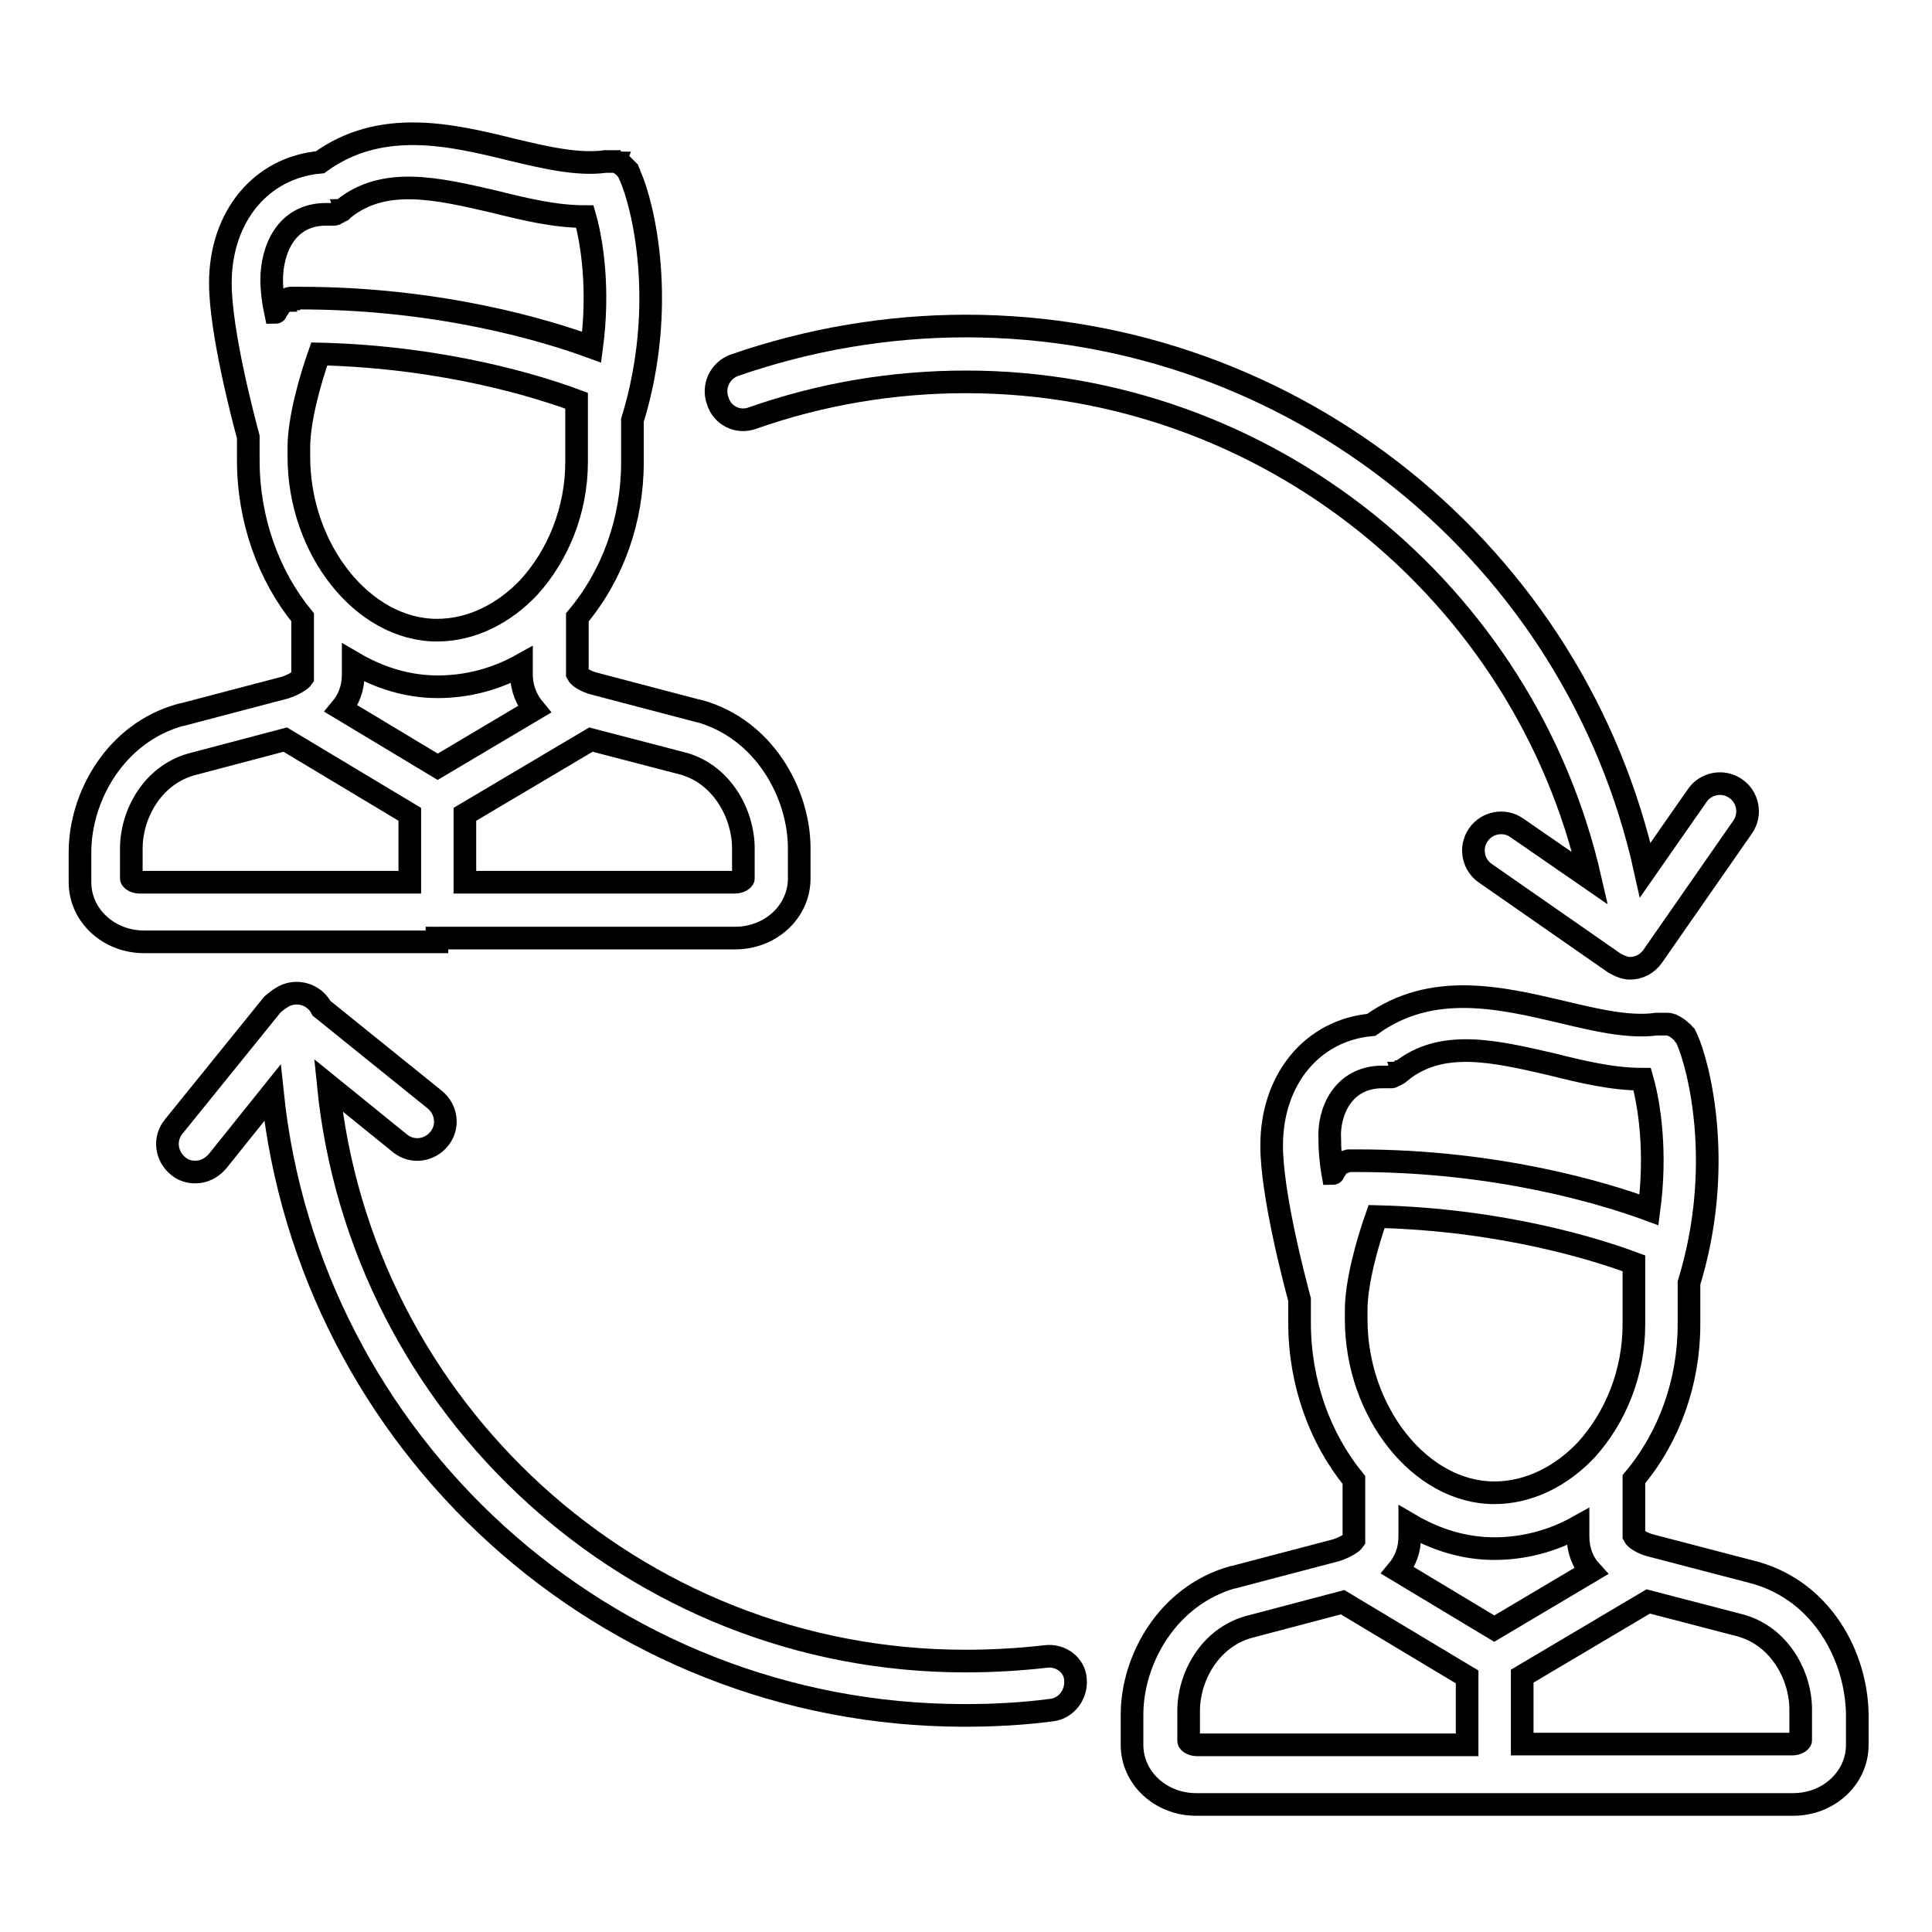
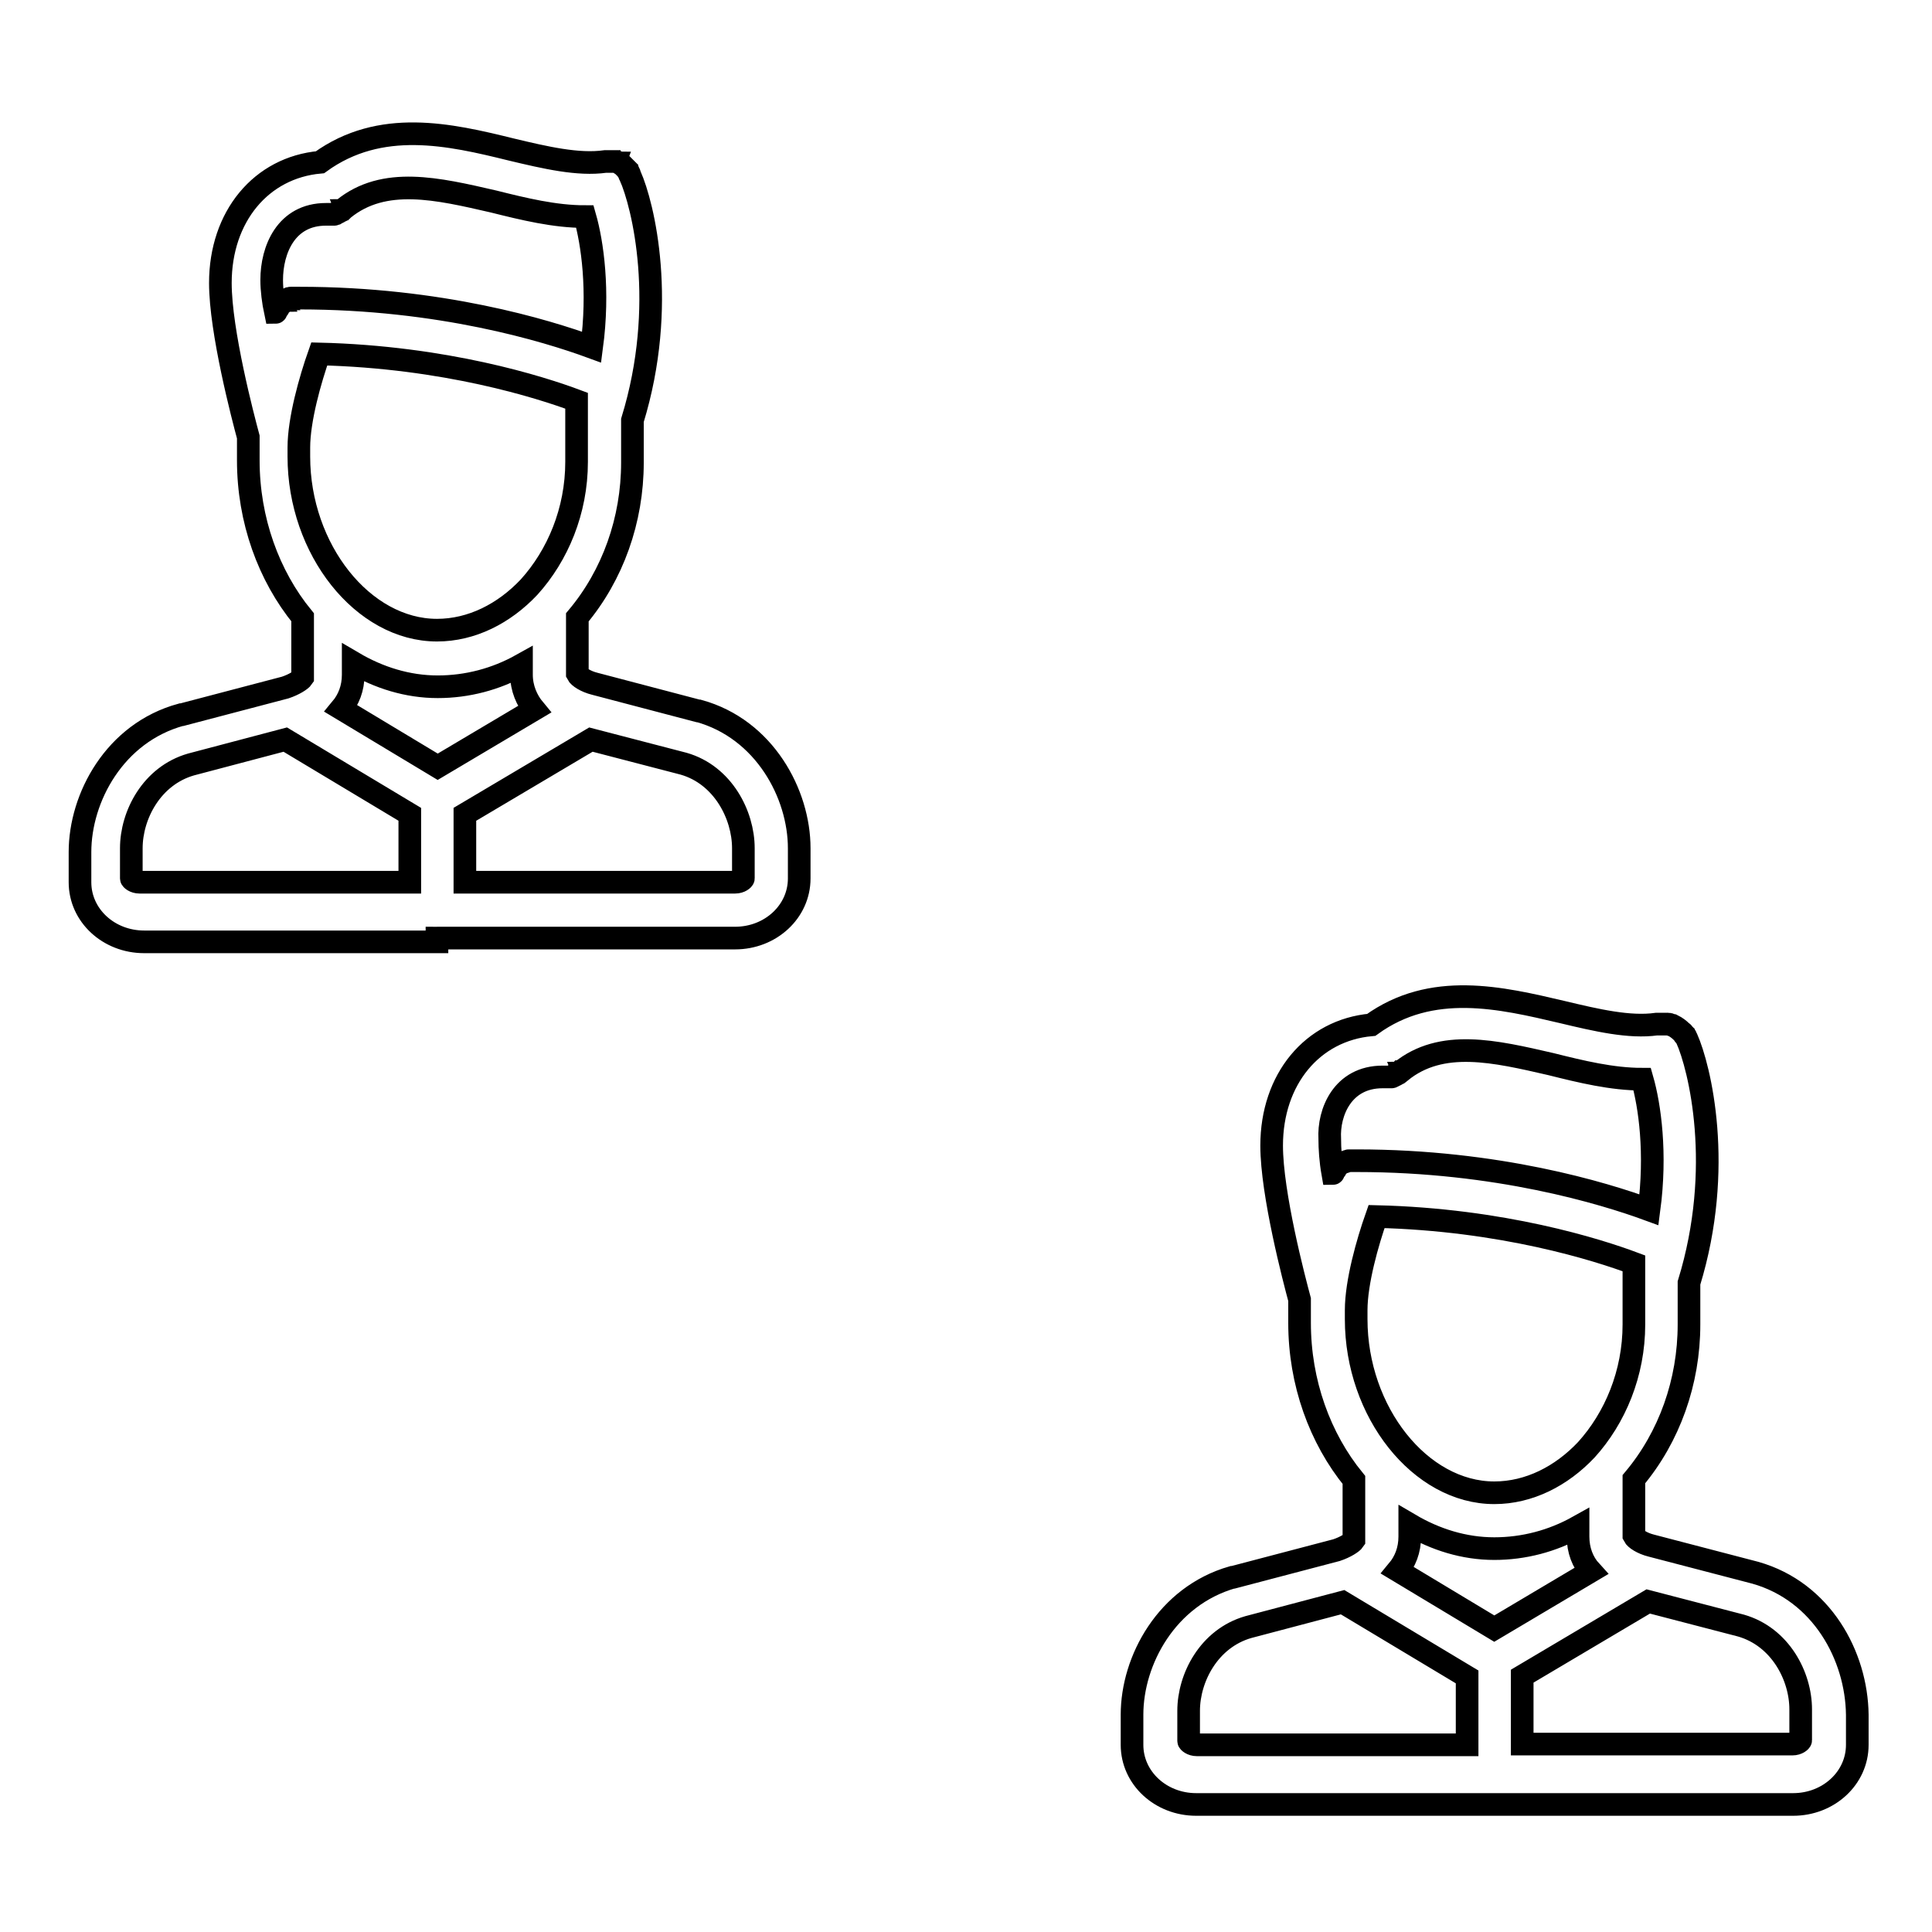
<svg xmlns="http://www.w3.org/2000/svg" version="1.1" x="0px" y="0px" viewBox="0 0 256 256" enable-background="new 0 0 256 256" xml:space="preserve">
  <g>
    <g>
      <g>
        <path stroke-width="3" fill-opacity="0" stroke="#000000" d="M232.6,208.4C232.6,208.4,232.6,208.4,232.6,208.4l-13.8-3.6c-1.2-0.3-2.1-0.9-2.3-1.3v-7.5c0,0,0,0,0,0c4.7-5.6,7.3-12.9,7.3-20.5V170c4.7-15.3,1.4-28.6-0.3-32.4c0,0,0,0,0,0c0-0.1-0.1-0.1-0.1-0.2c0,0,0-0.1-0.1-0.1c0,0-0.1-0.1-0.1-0.1c0,0-0.1-0.1-0.1-0.2c0,0,0,0-0.1-0.1c0-0.1-0.1-0.1-0.2-0.2l0,0c-0.3-0.3-0.7-0.6-1.1-0.8l0,0c-0.1,0-0.2-0.1-0.3-0.1c0,0,0,0,0,0c-0.1,0-0.2-0.1-0.3-0.1c0,0,0,0-0.1,0c-0.1,0-0.2,0-0.3,0c0,0,0,0-0.1,0c-0.1,0-0.2,0-0.3,0c0,0,0,0-0.1,0c-0.1,0-0.2,0-0.3,0c0,0-0.1,0-0.1,0c-0.1,0-0.2,0-0.3,0c0,0,0,0,0,0c-3.6,0.5-7.9-0.5-12.5-1.6c-8.1-1.9-17.3-4.1-25.3,1.7c-7.8,0.7-13.2,7.2-13.2,16c0,6.4,3,17.8,3.7,20.4v3.1c0,7.9,2.7,15.3,7.2,20.8v8c-0.2,0.3-1.1,0.9-2.3,1.3l-13.7,3.6c0,0,0,0-0.1,0c-8.7,2.5-13.3,11-13.3,18.2v4c0,4.4,3.8,7.9,8.5,7.9H198c0,0,0,0,0.1,0c0,0,0,0,0.1,0h39.4c4.7,0,8.5-3.5,8.5-7.9v-4C246,219.4,241.4,210.9,232.6,208.4z M198,215.8l-12.8-7.7c1-1.2,1.6-2.7,1.6-4.5V202c3.4,2,7.2,3.2,11.2,3.2c3.9,0,7.7-1,11.1-2.9v1.3c0,1.8,0.6,3.4,1.7,4.6L198,215.8z M179.7,173.6c0-3.7,1.5-9,2.7-12.4c16.7,0.4,29.3,4.4,34.1,6.2v2c0,0,0,0,0,0v6.1c0,6.5-2.5,12.4-6.3,16.6c0,0,0,0,0,0c-3.3,3.5-7.6,5.7-12.2,5.7c-9.8,0-18.3-10.7-18.3-23L179.7,173.6L179.7,173.6z M183.2,142.7C183.3,142.7,183.3,142.7,183.2,142.7c0.2,0,0.3,0,0.4,0c0,0,0.1,0,0.1,0c0.1,0,0.1,0,0.2,0c0,0,0.1,0,0.1,0c0.1,0,0.1,0,0.2,0c0,0,0.1,0,0.2,0c0,0,0.1,0,0.2-0.1c0,0,0.1,0,0.2-0.1c0,0,0.1,0,0.2-0.1c0.1,0,0.1-0.1,0.2-0.1c0,0,0.1,0,0.1-0.1c0.1,0,0.1-0.1,0.2-0.2c0,0,0,0,0.1,0c5.4-4.4,12.5-2.7,19.9-1c4,1,8.1,2,12.1,2c1,3.5,1.9,9.8,0.9,17.3c-6-2.2-20.1-6.5-38.7-6.5h0c-0.1,0-0.2,0-0.2,0c0,0-0.1,0-0.1,0c-0.1,0-0.1,0-0.2,0c0,0-0.1,0-0.2,0s-0.1,0-0.1,0c-0.1,0-0.1,0-0.2,0c0,0,0,0-0.1,0c-0.1,0-0.2,0.1-0.3,0.1c0,0,0,0,0,0c-0.1,0-0.2,0.1-0.3,0.1c0,0-0.1,0-0.1,0c-0.1,0-0.1,0.1-0.2,0.1c-0.1,0-0.1,0.1-0.2,0.1c0,0-0.1,0-0.1,0.1c-0.1,0.1-0.1,0.1-0.2,0.2c0,0,0,0,0,0c-0.1,0.1-0.1,0.1-0.2,0.2c0,0,0,0,0,0c0,0-0.1,0.1-0.1,0.2c0,0,0,0.1-0.1,0.1c0,0,0,0.1-0.1,0.1c0,0-0.1,0.1-0.1,0.2c0,0,0,0.1,0,0.1c0,0,0,0.1-0.1,0.1c-0.3-1.7-0.4-3.3-0.4-4.6C176,147.4,177.9,142.7,183.2,142.7z M158.6,231.2c-0.7,0-1.1-0.4-1.1-0.5v-4c0-4.4,2.7-9.6,7.9-11.1l12.5-3.3l16.5,9.9v9H158.6z M238.6,230.6c0,0.1-0.4,0.5-1.1,0.5h-35.8v-9l16.7-9.9l12.3,3.2c5.2,1.5,7.9,6.7,7.9,11.1V230.6z" />
        <path stroke-width="3" fill-opacity="0" stroke="#000000" d="M57.9,124.3C58,124.3,58,124.3,57.9,124.3h39.5c4.7,0,8.5-3.5,8.5-7.9v-4c0-7.2-4.6-15.8-13.3-18.2c0,0,0,0-0.1,0l-13.7-3.6c-1.2-0.3-2.1-0.9-2.3-1.3v-7.5c0,0,0,0,0,0c4.7-5.6,7.3-12.9,7.3-20.5v-5.6c4.7-15.3,1.4-28.6-0.3-32.4c0,0,0,0,0,0c0-0.1-0.1-0.1-0.1-0.2c0,0,0-0.1,0-0.1c0-0.1-0.1-0.1-0.1-0.2c0,0,0-0.1-0.1-0.1c0,0-0.1-0.1-0.1-0.2c0,0-0.1-0.1-0.1-0.1c0,0-0.1-0.1-0.1-0.1c0,0-0.1-0.1-0.1-0.1c0,0-0.1-0.1-0.1-0.1c0,0-0.1-0.1-0.1-0.1c0,0-0.1-0.1-0.1-0.1c0,0-0.1-0.1-0.1-0.1c0,0-0.1-0.1-0.2-0.1c0,0-0.1,0-0.1-0.1c-0.1,0-0.1-0.1-0.2-0.1c0,0-0.1,0-0.1,0c-0.1,0-0.1,0-0.2-0.1c0,0-0.1,0-0.1,0c-0.1,0-0.1,0-0.2,0c0,0-0.1,0-0.1,0c-0.1,0-0.1,0-0.2,0c0,0-0.1,0-0.2,0c0,0-0.1,0-0.1,0c-0.1,0-0.1,0-0.2,0c0,0-0.1,0-0.1,0c-0.1,0-0.2,0-0.2,0c0,0,0,0,0,0c-3.6,0.5-7.9-0.5-12.5-1.6c-8.1-2-17.3-4.1-25.3,1.7c-7.8,0.7-13.2,7.2-13.2,16c0,6.4,3,17.8,3.7,20.4v3.1c0,7.9,2.7,15.3,7.2,20.8v8c-0.2,0.3-1.1,0.9-2.3,1.3l-13.7,3.6c0,0,0,0-0.1,0c-8.8,2.4-13.4,11-13.4,18.2v4c0,4.4,3.8,7.9,8.5,7.9H57.9C57.9,124.3,57.9,124.3,57.9,124.3z M39.6,59.3c0-3.7,1.5-9,2.7-12.4c16.7,0.4,29.3,4.4,34.1,6.2v2c0,0,0,0,0,0v6.1c0,6.5-2.5,12.4-6.3,16.6c0,0,0,0,0,0c-3.3,3.5-7.6,5.7-12.2,5.7c-9.8,0-18.3-10.7-18.3-23L39.6,59.3L39.6,59.3z M46.8,87.8c3.4,2,7.2,3.2,11.2,3.2c3.9,0,7.7-1,11.1-2.9v1.3c0,1.8,0.7,3.4,1.7,4.6l-12.8,7.6l-12.8-7.7c1-1.2,1.6-2.7,1.6-4.5L46.8,87.8z M98.5,112.4v4c0,0.1-0.4,0.5-1.1,0.5H61.6v-9l16.7-9.9l12.3,3.2C95.8,102.7,98.5,108,98.5,112.4z M43.2,28.4C43.2,28.4,43.2,28.4,43.2,28.4c0.2,0,0.3,0,0.4,0c0,0,0.1,0,0.1,0c0.1,0,0.1,0,0.2,0c0,0,0.1,0,0.1,0c0.1,0,0.1,0,0.2,0c0,0,0.1,0,0.1,0c0.1,0,0.1,0,0.2-0.1c0,0,0.1,0,0.2-0.1c0,0,0.1,0,0.2-0.1s0.1-0.1,0.2-0.1c0,0,0.1,0,0.1-0.1c0.1,0,0.1-0.1,0.2-0.1c0,0,0,0,0.1-0.1c5.4-4.4,12.5-2.7,19.9-1c4,1,8.1,2,12.1,2c1,3.5,1.9,9.8,0.9,17.3c-6-2.2-20.1-6.5-38.7-6.5h0c-0.1,0-0.2,0-0.3,0c0,0-0.1,0-0.1,0c-0.1,0-0.1,0-0.2,0c0,0-0.1,0-0.1,0c0,0-0.1,0-0.2,0c-0.1,0-0.1,0-0.2,0c0,0-0.1,0-0.1,0c-0.1,0-0.2,0-0.2,0.1c0,0,0,0-0.1,0c-0.1,0-0.2,0.1-0.2,0.1c0,0-0.1,0-0.1,0.1c-0.1,0-0.1,0.1-0.2,0.1c-0.1,0-0.1,0.1-0.2,0.1c0,0-0.1,0-0.1,0.1c-0.1,0.1-0.1,0.1-0.2,0.2c0,0,0,0,0,0c-0.1,0.1-0.1,0.1-0.2,0.2c0,0,0,0,0,0.1c0,0-0.1,0.1-0.1,0.2c0,0,0,0.1-0.1,0.1c0,0,0,0.1-0.1,0.1c0,0-0.1,0.1-0.1,0.2c0,0,0,0.1,0,0.1s0,0.1-0.1,0.1C36.2,40,36,38.4,36,37.1C36,33.1,37.9,28.4,43.2,28.4z M18.5,116.9c-0.7,0-1.1-0.4-1.1-0.5v-4c0-4.4,2.7-9.6,7.9-11.1L37.8,98l16.5,9.9v9H18.5z" />
-         <path stroke-width="3" fill-opacity="0" stroke="#000000" d="M99.7,55.4c9.1-3.2,18.6-4.8,28.3-4.8c39.8,0,74,27.8,82.7,65.8l-9.7-6.7c-1.7-1.2-4-0.7-5.1,0.9c-1.2,1.7-0.7,4,0.9,5.1l17.1,11.9c0.7,0.4,1.4,0.7,2.1,0.7c1.2,0,2.3-0.6,3-1.6l11.9-17.1c1.2-1.7,0.7-4-0.9-5.1c-1.7-1.2-4-0.7-5.1,0.9l-6.9,9.9c-9.2-41.7-46.5-72.1-90-72.1c-10.5,0-20.9,1.8-30.7,5.2c-1.9,0.7-2.9,2.8-2.2,4.7C95.7,55.1,97.8,56.1,99.7,55.4z" />
-         <path stroke-width="3" fill-opacity="0" stroke="#000000" d="M138.5,219.5c-3.5,0.4-7.1,0.6-10.6,0.6c-43.9,0-80.1-33.5-84.4-76.3l9.5,7.7c1.6,1.3,3.9,1,5.2-0.6c1.3-1.6,1-3.9-0.6-5.2l-15-12.1c-0.6-1.2-1.9-2-3.3-2c-0.7,0-1.4,0.2-2,0.6c-0.4,0.2-0.8,0.6-1.2,0.9l-13.1,16.2c-1.3,1.6-1,3.9,0.6,5.2c0.7,0.6,1.5,0.8,2.3,0.8c1.1,0,2.1-0.5,2.9-1.4l7.3-9.1c4.8,46.3,44.1,82.5,91.7,82.5c3.9,0,7.7-0.2,11.5-0.7c2-0.2,3.4-2.1,3.2-4.1C142.4,220.7,140.6,219.2,138.5,219.5z" />
      </g>
      <g />
      <g />
      <g />
      <g />
      <g />
      <g />
      <g />
      <g />
      <g />
      <g />
      <g />
      <g />
      <g />
      <g />
      <g />
    </g>
  </g>
</svg>